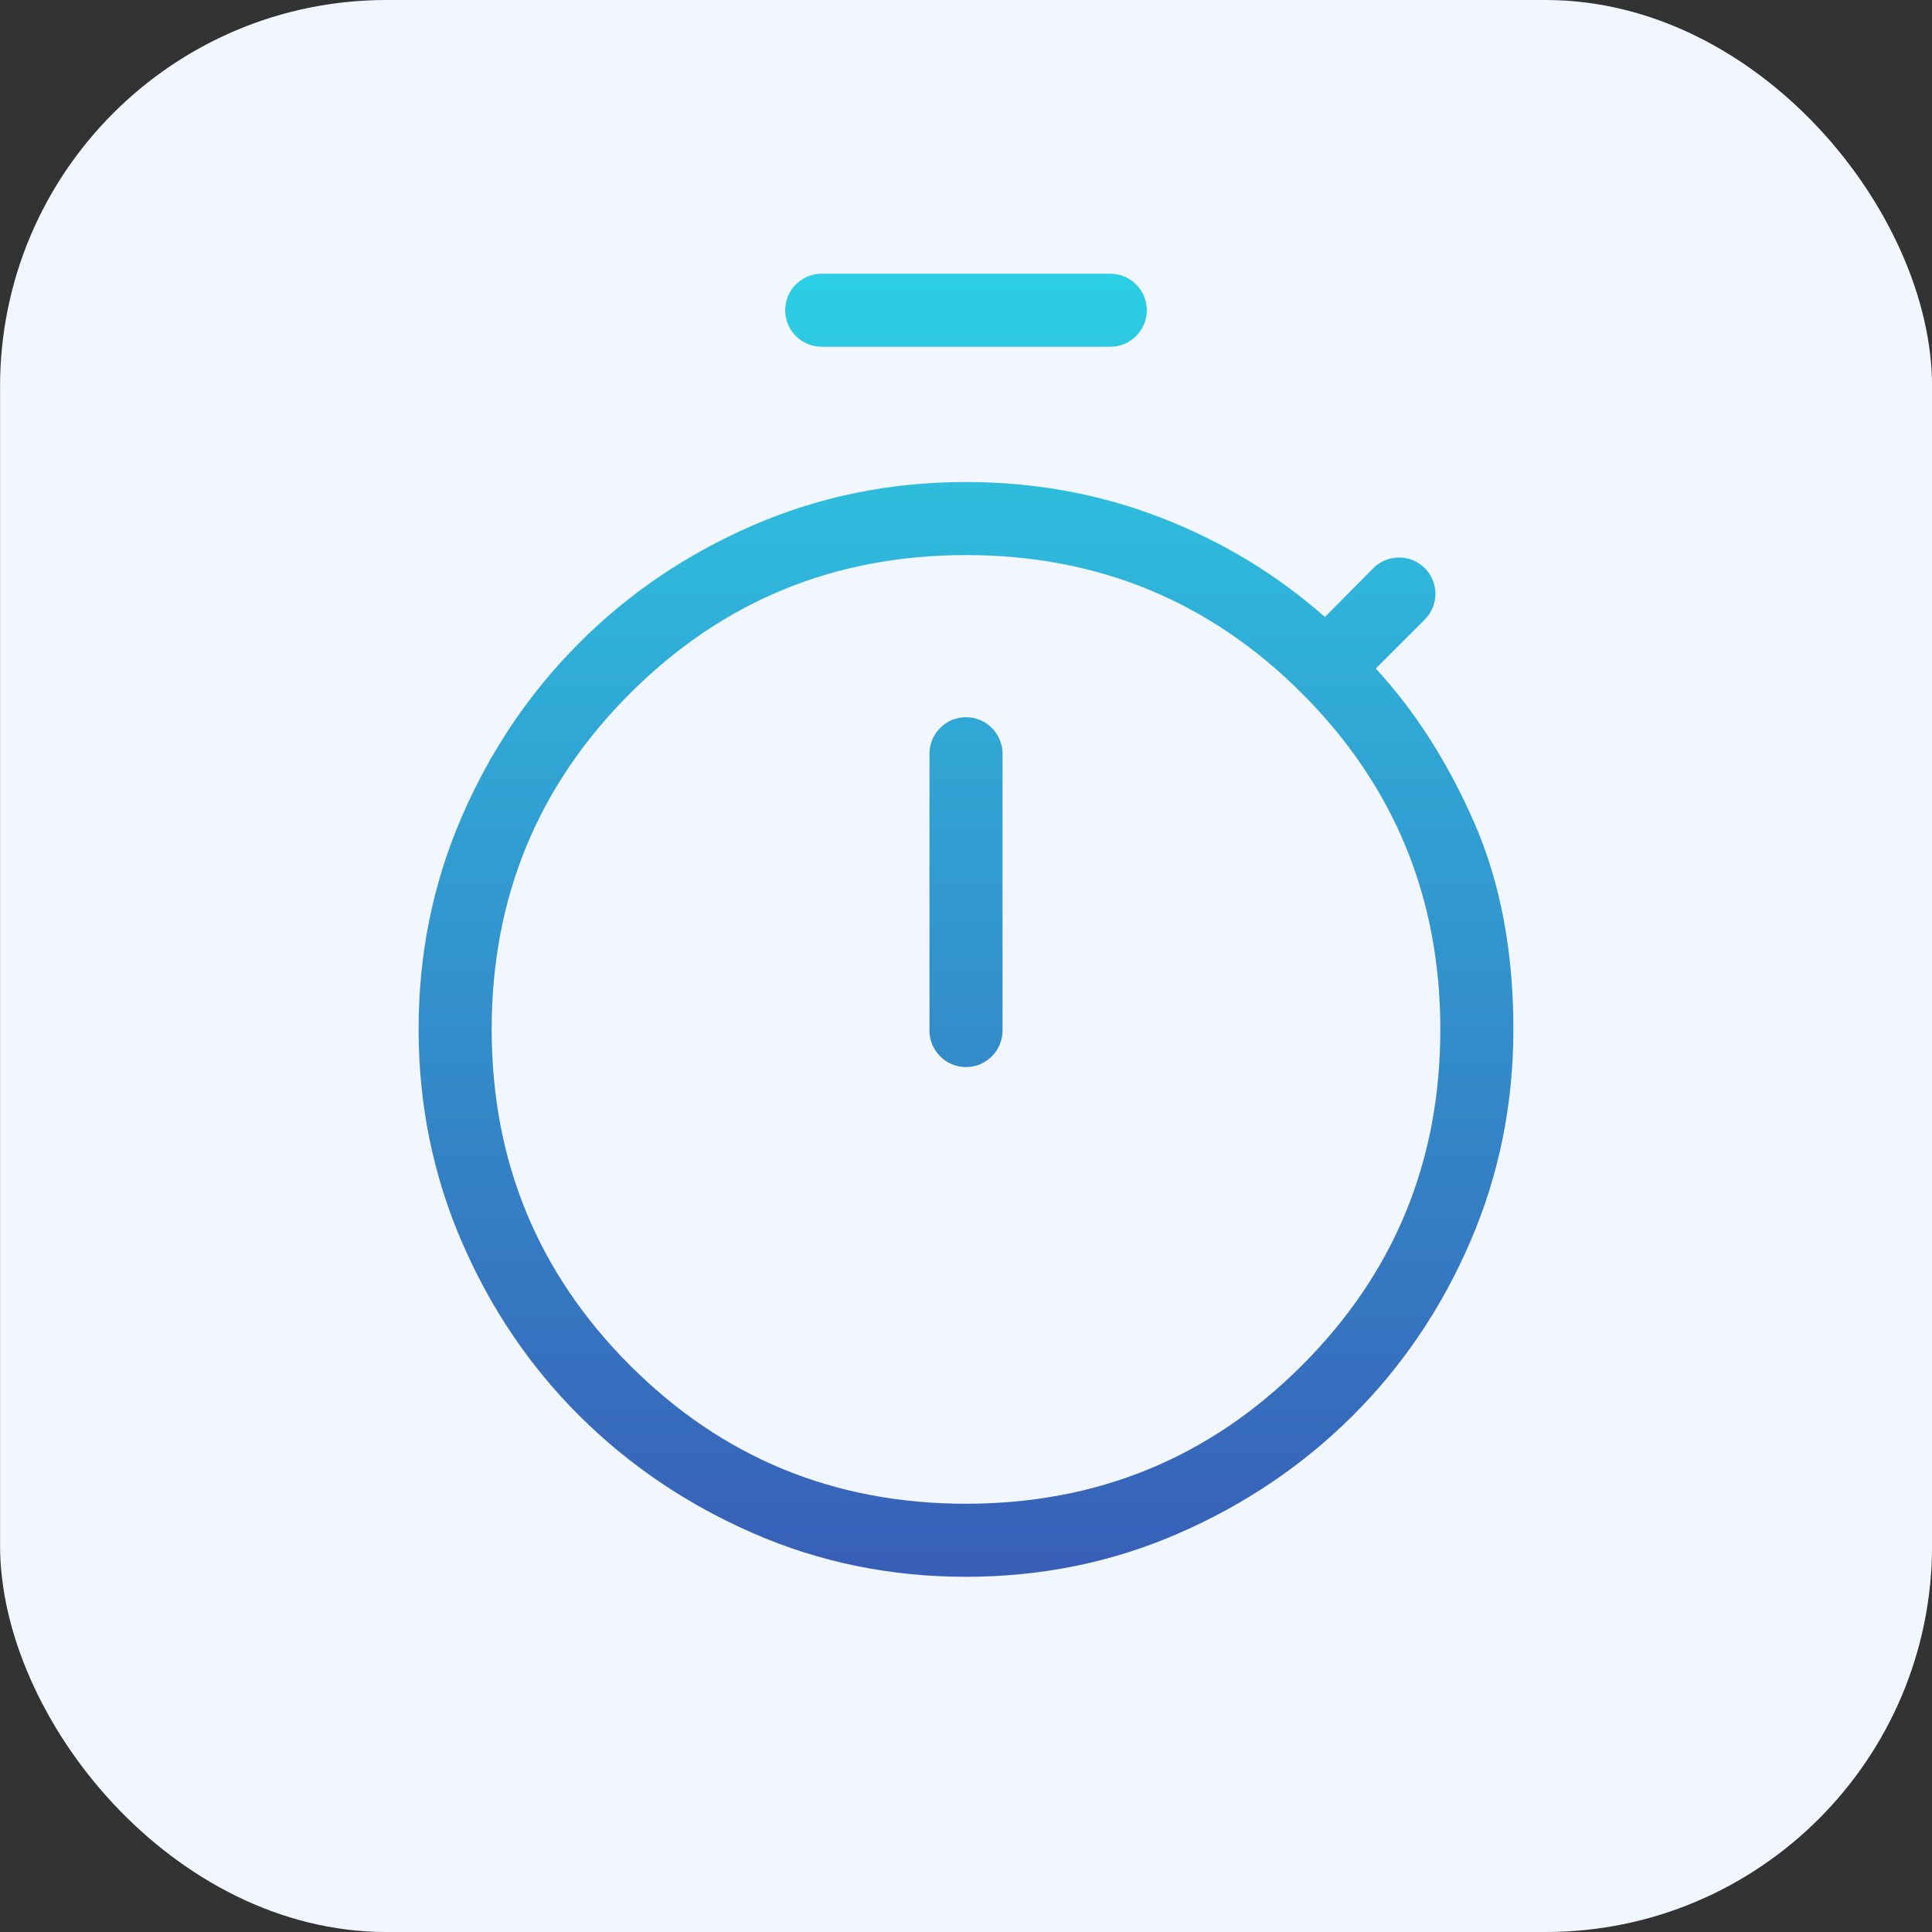
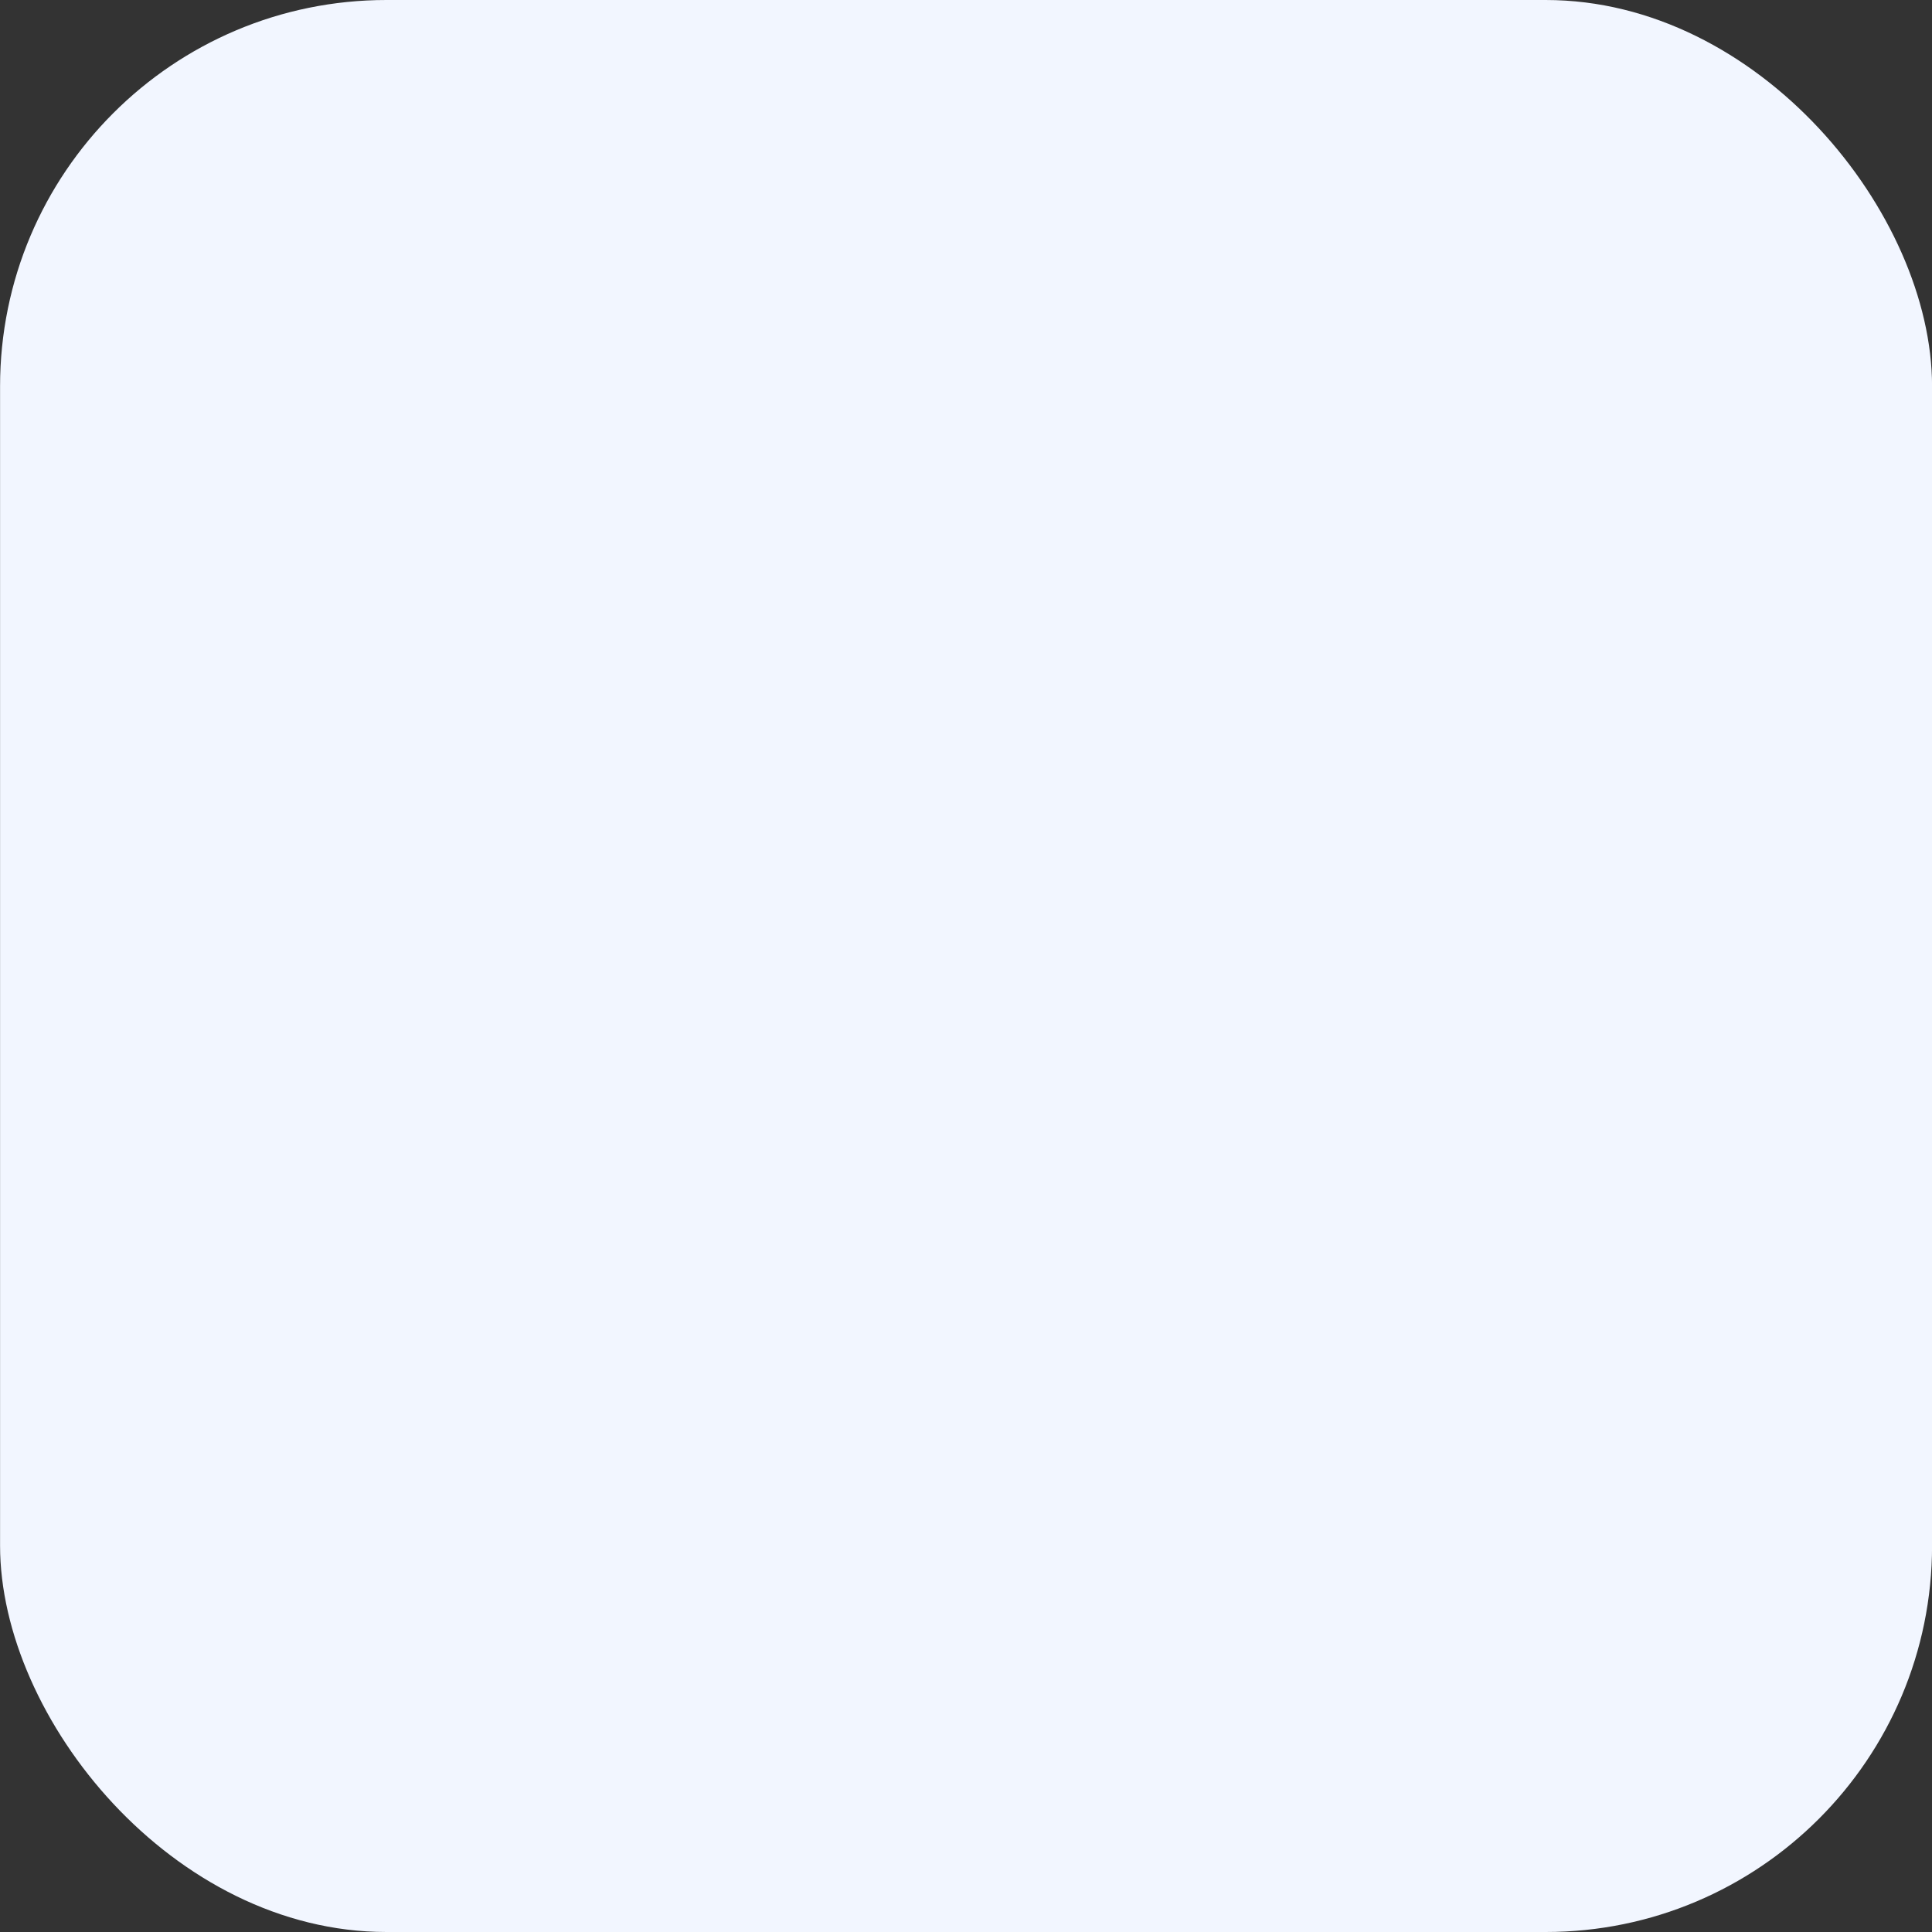
<svg xmlns="http://www.w3.org/2000/svg" width="120" height="120" viewBox="0 0 120 120" fill="none">
  <rect x="0" y="0" width="120" height="120" fill="#333333" stroke="none" />
  <rect x="0.004" width="120" height="120" rx="24" fill="#F2F6FF" />
  <mask id="mask0_8903_5991" style="mask-type:alpha" maskUnits="userSpaceOnUse" x="12" y="12" width="97" height="96">
-     <rect x="12.004" y="12" width="96" height="96" fill="#D9D9D9" />
-   </mask>
+     </mask>
  <g mask="url(#mask0_8903_5991)">
    <path d="M51.038 21.538C49.785 21.538 48.769 20.522 48.769 19.269C48.769 18.016 49.785 17 51.038 17H68.962C70.215 17 71.231 18.016 71.231 19.269C71.231 20.522 70.215 21.538 68.962 21.538H51.038ZM57.731 64.008C57.731 65.261 58.747 66.277 60 66.277C61.253 66.277 62.269 65.261 62.269 64.008V46.815C62.269 45.562 61.253 44.546 60 44.546C58.747 44.546 57.731 45.562 57.731 46.815V64.008ZM60 97.938C55.323 97.938 50.923 97.039 46.8 95.242C42.677 93.445 39.072 91.009 35.985 87.935C32.898 84.86 30.462 81.255 28.677 77.119C26.892 72.983 26 68.583 26 63.919C26 59.255 26.892 54.862 28.677 50.739C30.462 46.616 32.898 43.01 35.985 39.923C39.072 36.836 42.677 34.4 46.8 32.616C50.923 30.831 55.323 29.939 60 29.939C64.261 29.939 68.295 30.676 72.1 32.15C75.905 33.625 79.303 35.682 82.292 38.323L85.295 35.295C86.176 34.407 87.611 34.404 88.495 35.288C89.377 36.17 89.377 37.6 88.495 38.482L85.454 41.523C87.905 44.19 89.942 47.378 91.565 51.089C93.188 54.799 94 59.082 94 63.938C94 68.589 93.108 72.983 91.323 77.119C89.538 81.255 87.102 84.86 84.015 87.935C80.928 91.009 77.323 93.445 73.2 95.242C69.077 97.039 64.677 97.938 60 97.938ZM59.995 93.4C68.178 93.4 75.134 90.536 80.865 84.809C86.596 79.082 89.461 72.127 89.461 63.944C89.461 55.761 86.598 48.804 80.871 43.073C75.144 37.342 68.188 34.477 60.005 34.477C51.822 34.477 44.866 37.341 39.135 43.068C33.404 48.795 30.539 55.75 30.539 63.933C30.539 72.116 33.402 79.073 39.129 84.804C44.856 90.535 51.812 93.4 59.995 93.4Z" fill="url(#paint0_linear_8903_5991)" />
  </g>
  <defs>
    <linearGradient id="paint0_linear_8903_5991" x1="60" y1="17" x2="60" y2="97.938" gradientUnits="userSpaceOnUse">
      <stop stop-color="#2CCFE5" />
      <stop offset="1" stop-color="#385EB7" />
    </linearGradient>
  </defs>
</svg>